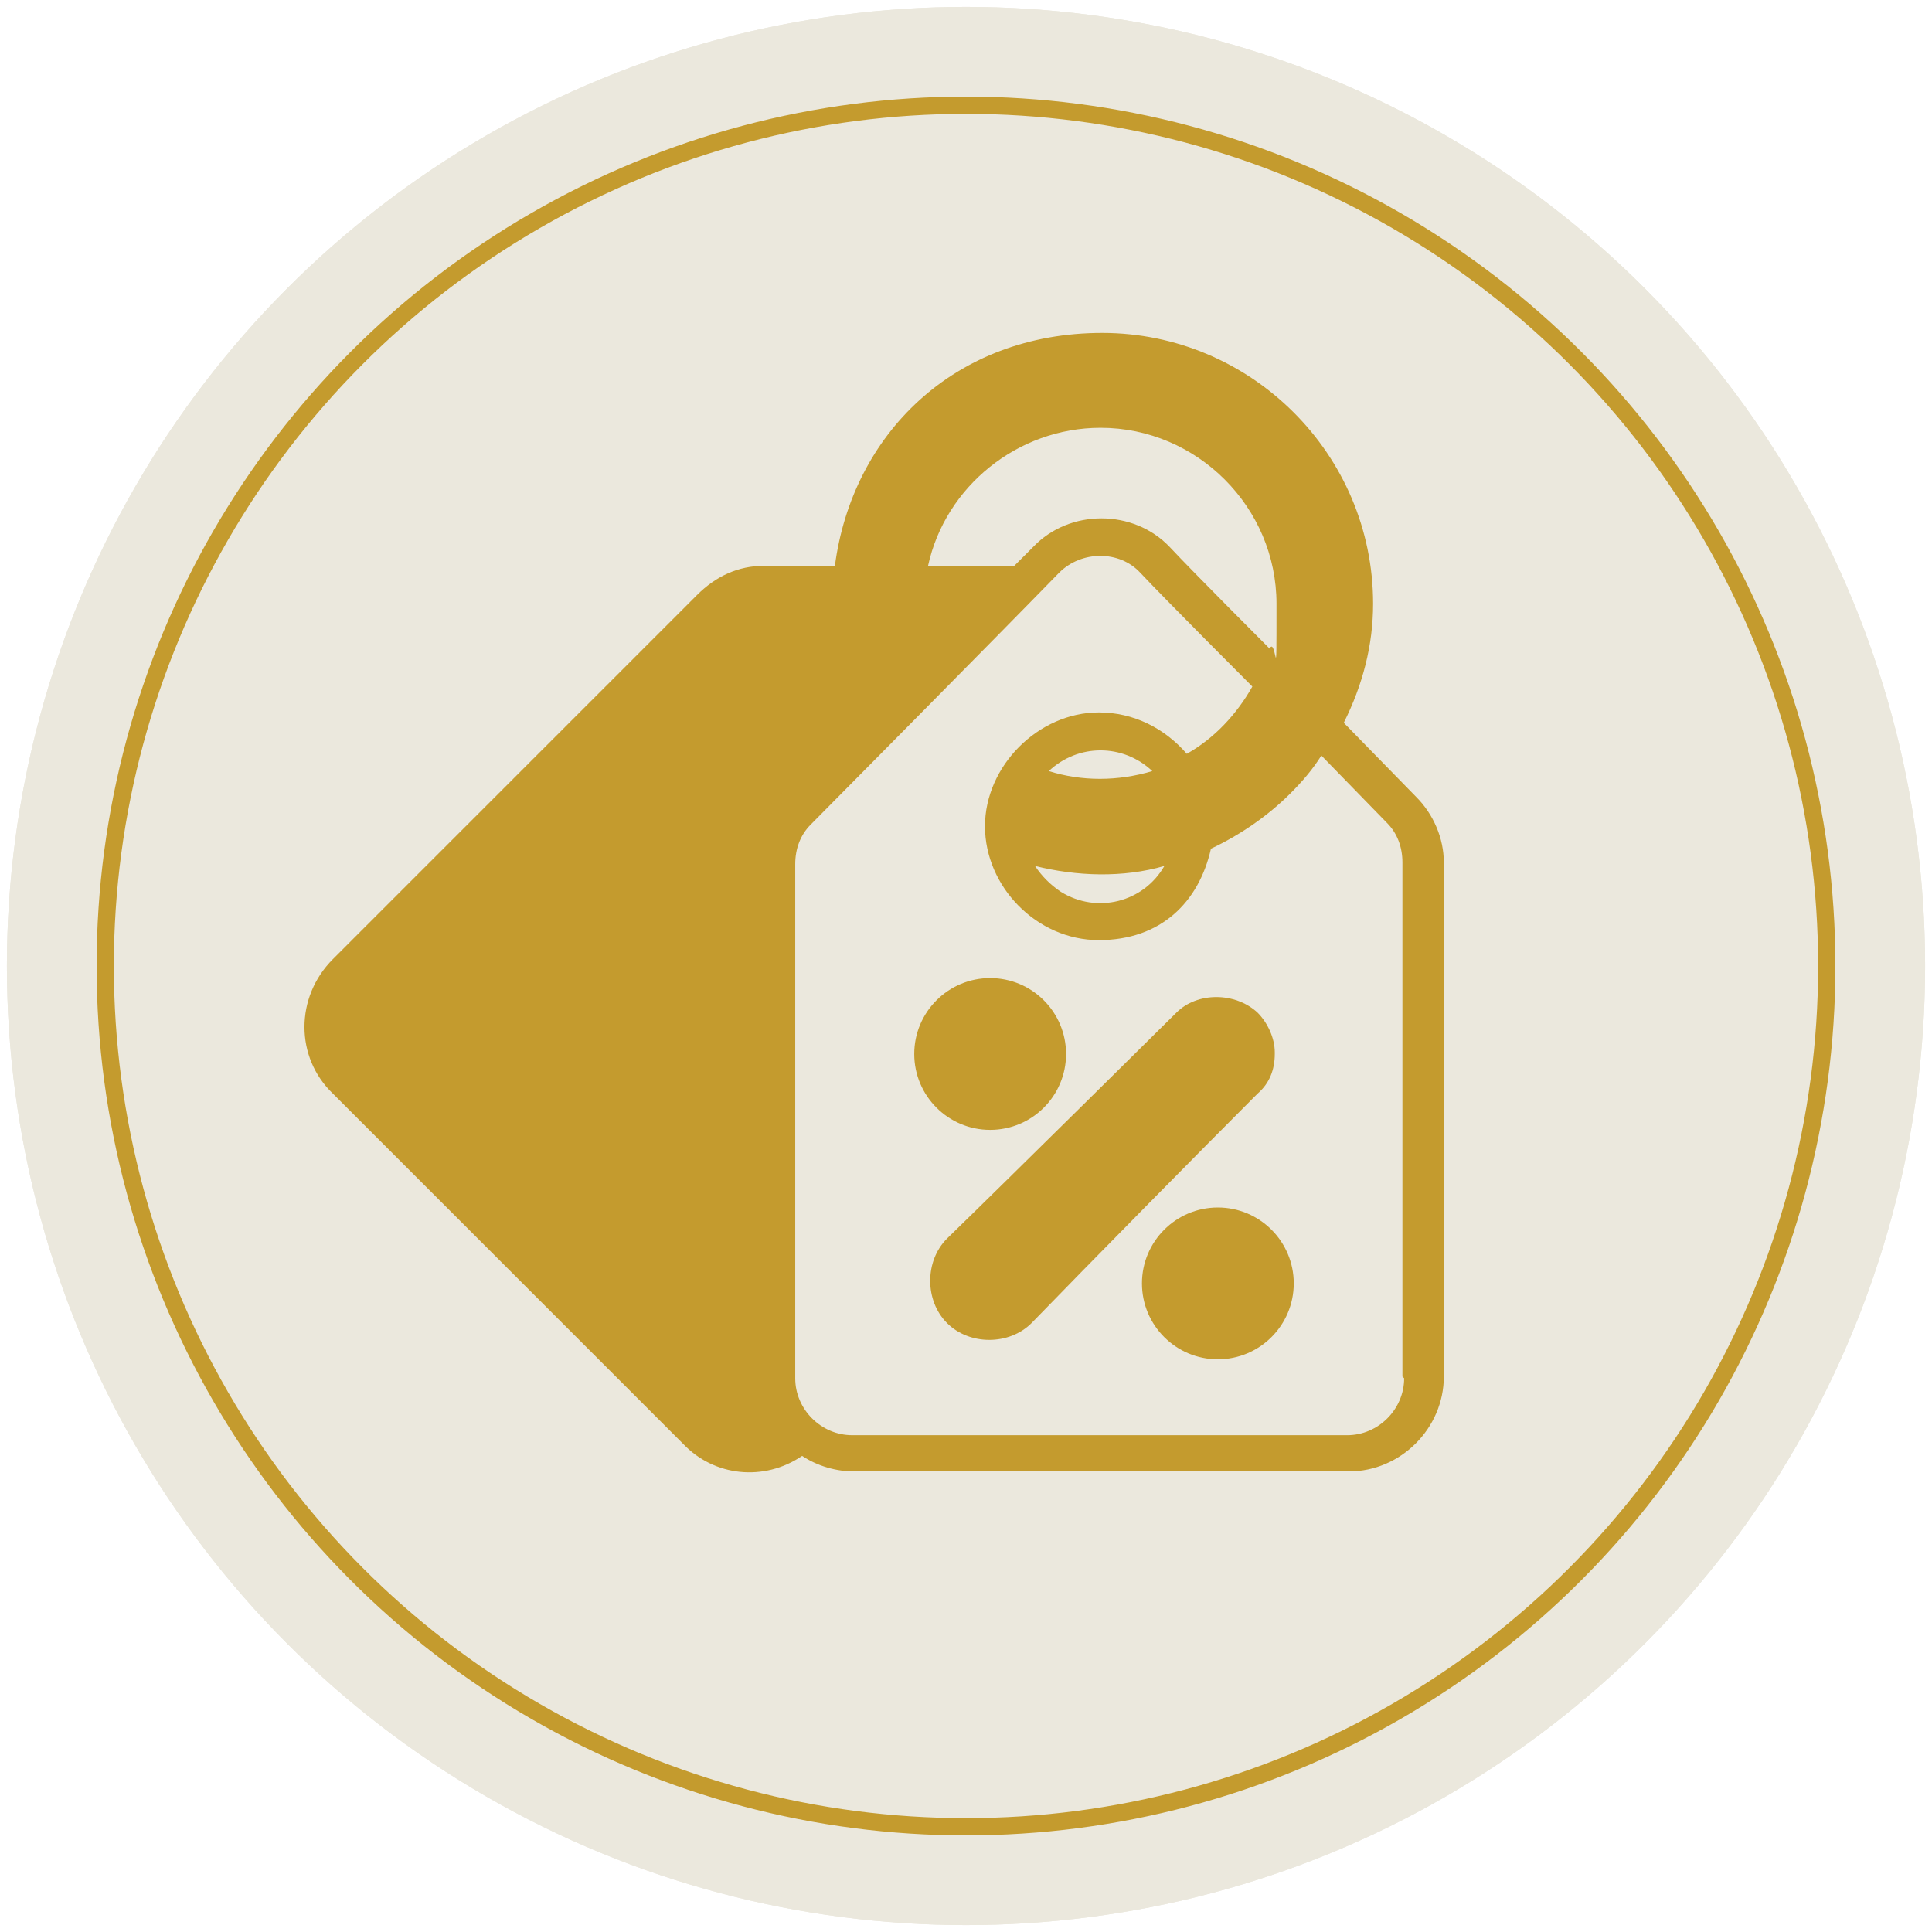
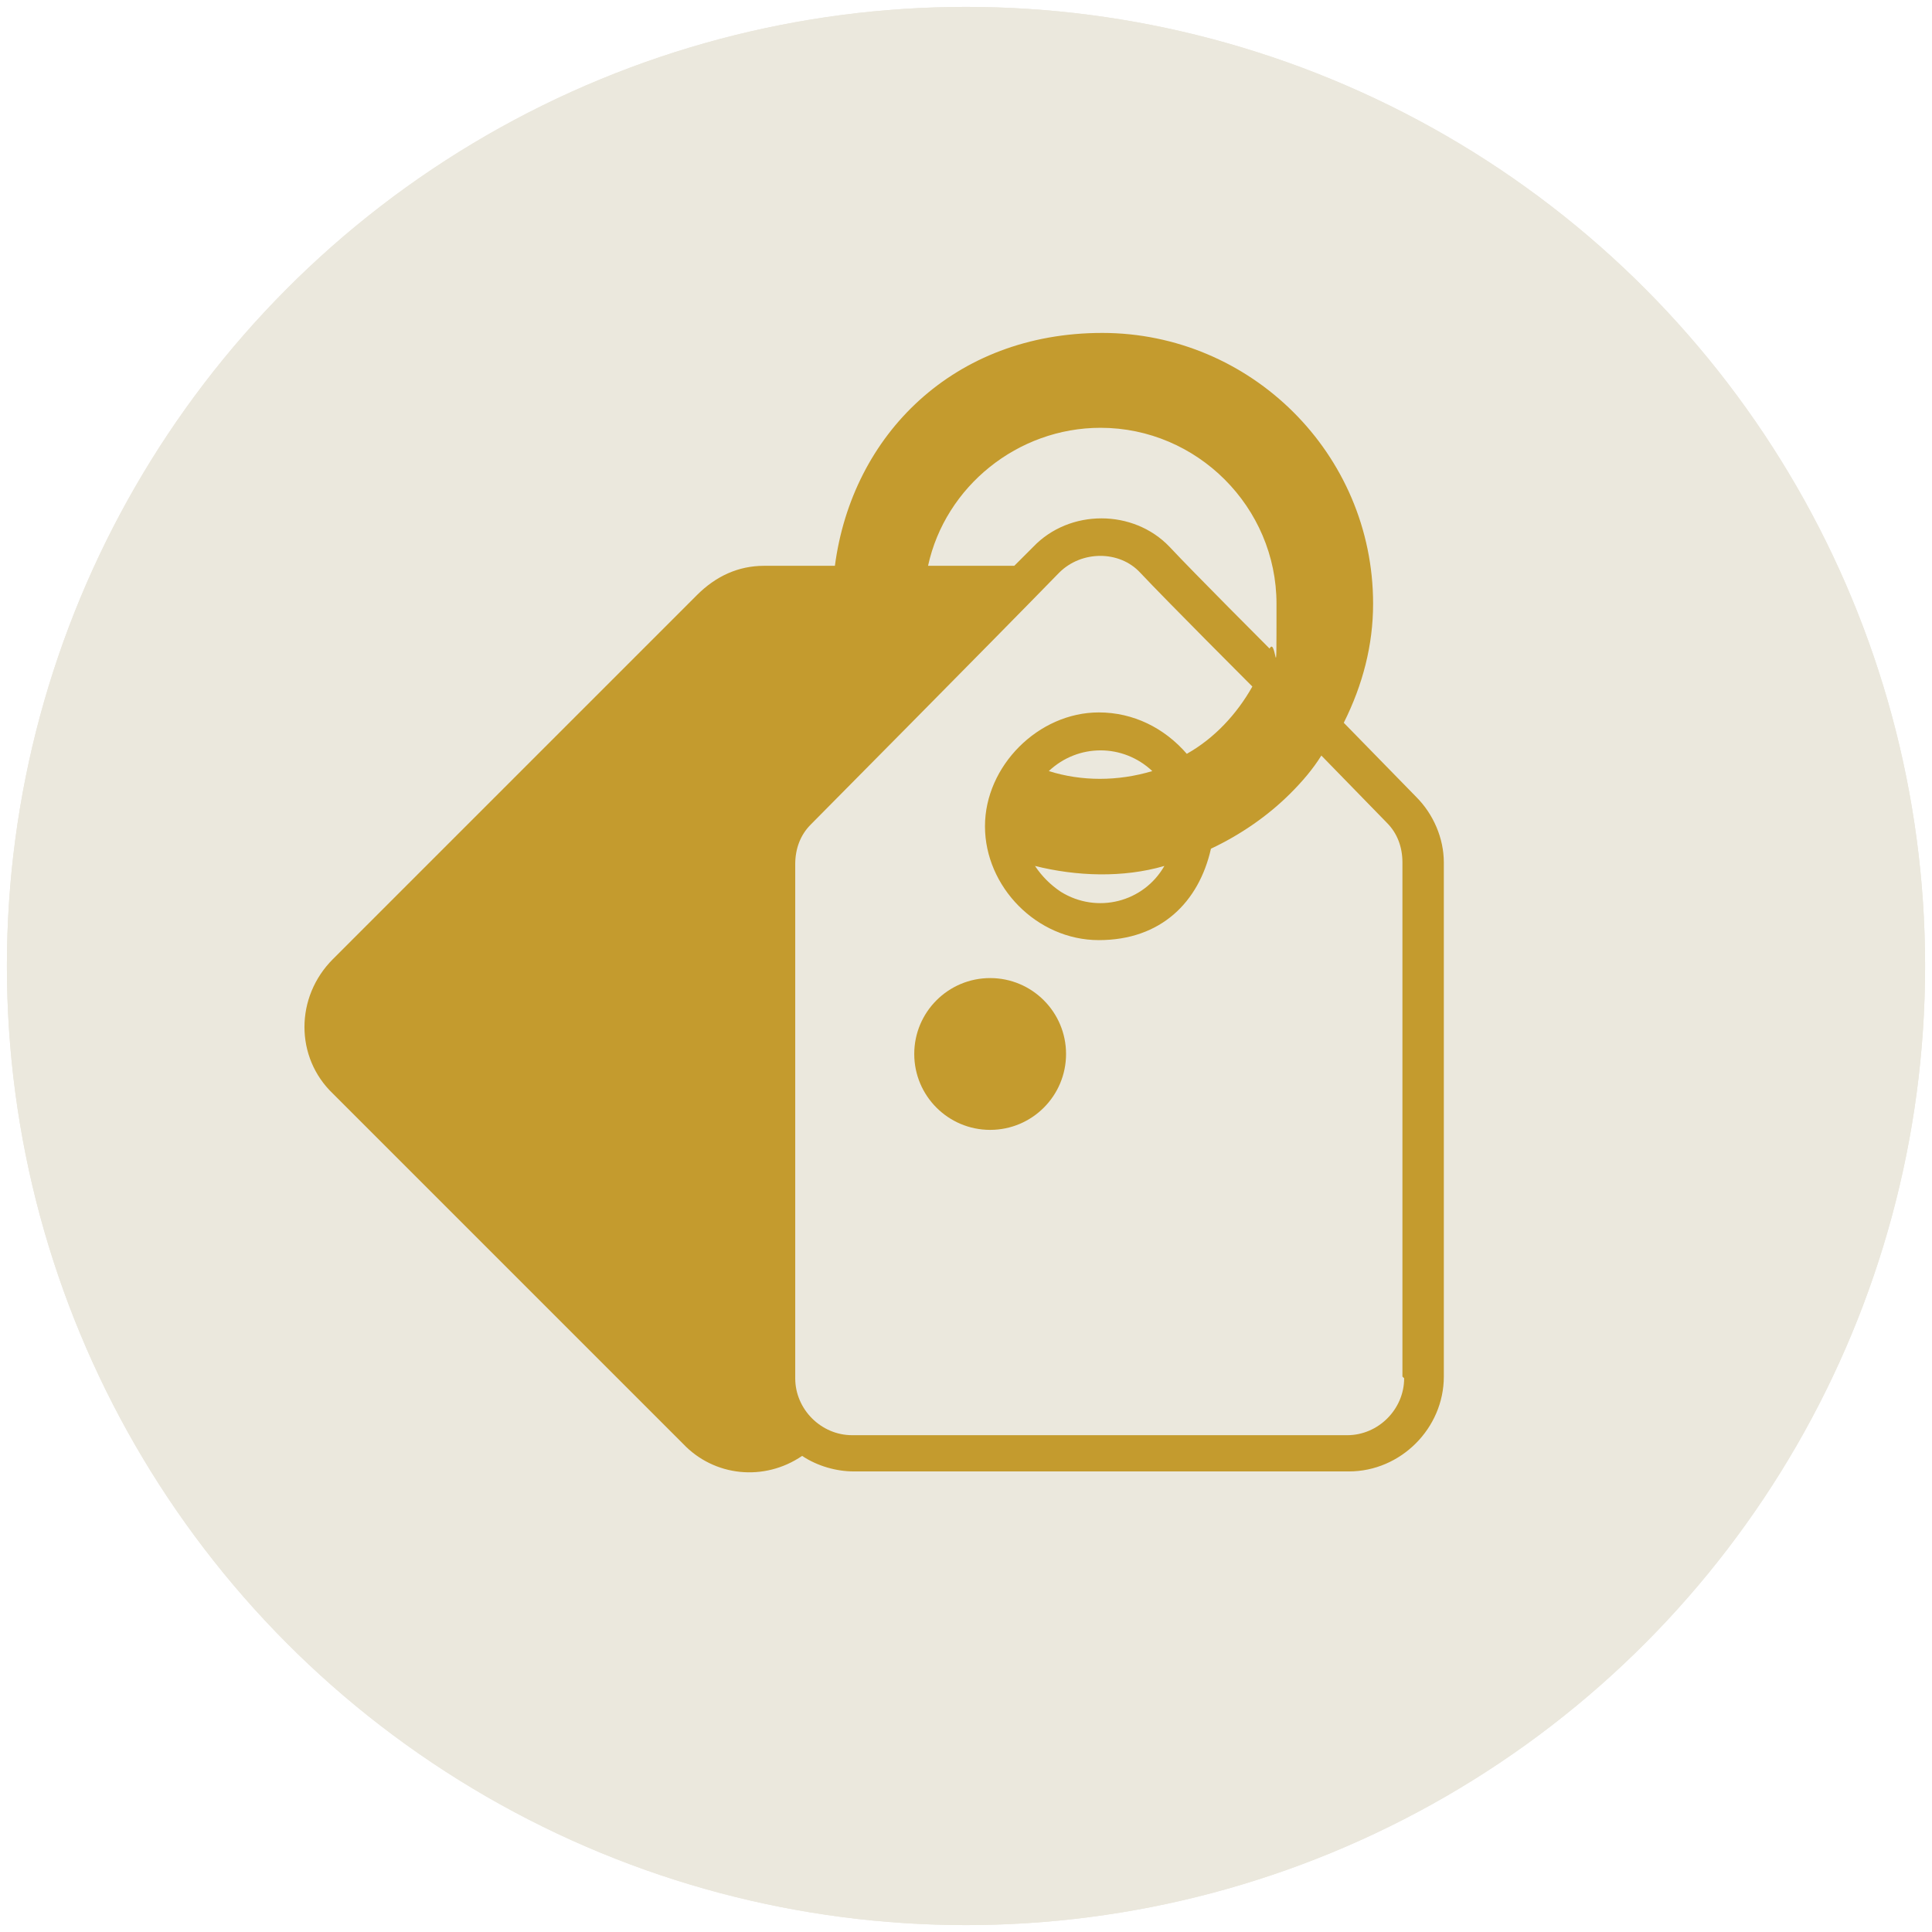
<svg xmlns="http://www.w3.org/2000/svg" version="1.1" viewBox="0 0 112 112">
  <defs>
    <style>
      .cls-1, .cls-2, .cls-3 {
        fill: none;
      }

      .cls-2 {
        stroke-width: .5px;
      }

      .cls-2, .cls-3 {
        stroke: #c49b2e;
        stroke-miterlimit: 10;
      }

      .cls-3 {
        stroke-width: 1px;
      }

      .cls-4 {
        fill: #ebe8dd;
      }

      .cls-5 {
        clip-path: url(#clippath-1);
      }

      .cls-6 {
        fill: #c49b2e;
      }

      .cls-7 {
        clip-path: url(#clippath);
      }
    </style>
    <clipPath id="clippath">
      <circle class="cls-1" cx="56" cy="56" r="55.6" />
    </clipPath>
    <clipPath id="clippath-1">
-       <circle class="cls-2" cx="56" cy="56" r="49.9" />
-     </clipPath>
+       </clipPath>
  </defs>
  <g>
    <g id="Layer_1">
      <g id="Layer_1-2" data-name="Layer_1">
        <g>
          <circle class="cls-4" cx="56" cy="56" r="55.6" />
          <g class="cls-7">
            <rect class="cls-4" width="112" height="112" />
          </g>
        </g>
        <g>
-           <circle class="cls-3" cx="56" cy="56" r="49.9" />
          <g>
            <g class="cls-5">
              <rect class="cls-3" x="5.7" y="5.7" width="100.6" height="100.6" />
            </g>
-             <circle class="cls-2" cx="56" cy="56" r="49.9" />
          </g>
        </g>
        <g>
          <path class="cls-4" d="M81.4,79.9c0,1.8-1.5,3.3-3.3,3.3h-28.7c-1.8,0-3.3-1.5-3.3-3.3v-29.8c0-.9.3-1.7.9-2.3,0,0,10.8-10.9,14.4-14.6,1.3-1.3,3.5-1.3,4.7,0,1.6,1.7,6.5,6.6,6.5,6.6-.9,1.6-2.2,3-3.8,3.9-1.3-1.5-3.1-2.4-5.1-2.4-3.5,0-6.6,3.1-6.6,6.6s3,6.6,6.6,6.6,5.8-2.2,6.5-5.3c1.7-.8,3.3-1.9,4.6-3.2.7-.7,1.3-1.4,1.8-2.2l3.8,3.9c.6.6.9,1.4.9,2.3v29.8h0Z" />
          <g id="Glyph-2">
            <path class="cls-6" d="M82.1,46.2l-4.2-4.3c1.1-2.2,1.7-4.5,1.7-6.9,0-8.7-7.1-15.7-15.7-15.7s-14.5,5.9-15.5,13.5h-4.1c-1.5,0-2.8.6-3.9,1.7l-21.1,21.1c-2.2,2.2-2.2,5.7,0,7.8l20.3,20.3c1.8,1.9,4.7,2.2,6.9.7.9.6,2,.9,3,.9h28.7c3,0,5.5-2.5,5.5-5.5v-29.8c0-1.4-.6-2.8-1.6-3.8ZM63.8,24.8c5.6,0,10.2,4.6,10.2,10.2s0,1.8-.4,2.6c0,0-4.4-4.4-5.8-5.9-2.1-2.2-5.8-2.2-7.9,0-.3.3-1.1,1.1-1.1,1.1h-5c1-4.6,5.2-8,10-8ZM81.4,79.9c0,1.8-1.5,3.3-3.3,3.3h-28.7c-1.8,0-3.3-1.5-3.3-3.3v-29.8c0-.9.3-1.7.9-2.3,0,0,10.8-10.9,14.4-14.6,1.3-1.3,3.5-1.3,4.7,0,1.6,1.7,6.5,6.6,6.5,6.6-.9,1.6-2.2,3-3.8,3.9-1.3-1.5-3.1-2.4-5.1-2.4-3.5,0-6.6,3.1-6.6,6.6s3,6.6,6.6,6.6,5.8-2.2,6.5-5.3c1.7-.8,3.3-1.9,4.6-3.2.7-.7,1.3-1.4,1.8-2.2l3.8,3.9c.6.6.9,1.4.9,2.3v29.8h0ZM67.5,50.2c-1.2,2.1-3.9,2.8-6,1.5-.6-.4-1.1-.9-1.5-1.5,2.4.6,5.1.7,7.5,0h0ZM60.8,44.7c1.7-1.6,4.3-1.6,6,0-2,.6-4.1.6-6,0Z" />
            <circle class="cls-6" cx="57.4" cy="61.1" r="4.4" />
-             <circle class="cls-6" cx="70.6" cy="74.4" r="4.4" />
-             <path class="cls-6" d="M73.9,61.1c0,.9-.3,1.7-1,2.3-3.3,3.3-9.9,10-13.1,13.3-1.3,1.3-3.6,1.3-4.9,0-1.3-1.3-1.3-3.6,0-4.9,3.4-3.3,13.3-13.1,13.3-13.1,1.2-1.2,3.4-1.2,4.7,0,.6.6,1,1.5,1,2.3h0Z" />
          </g>
        </g>
      </g>
    </g>
  </g>
</svg>